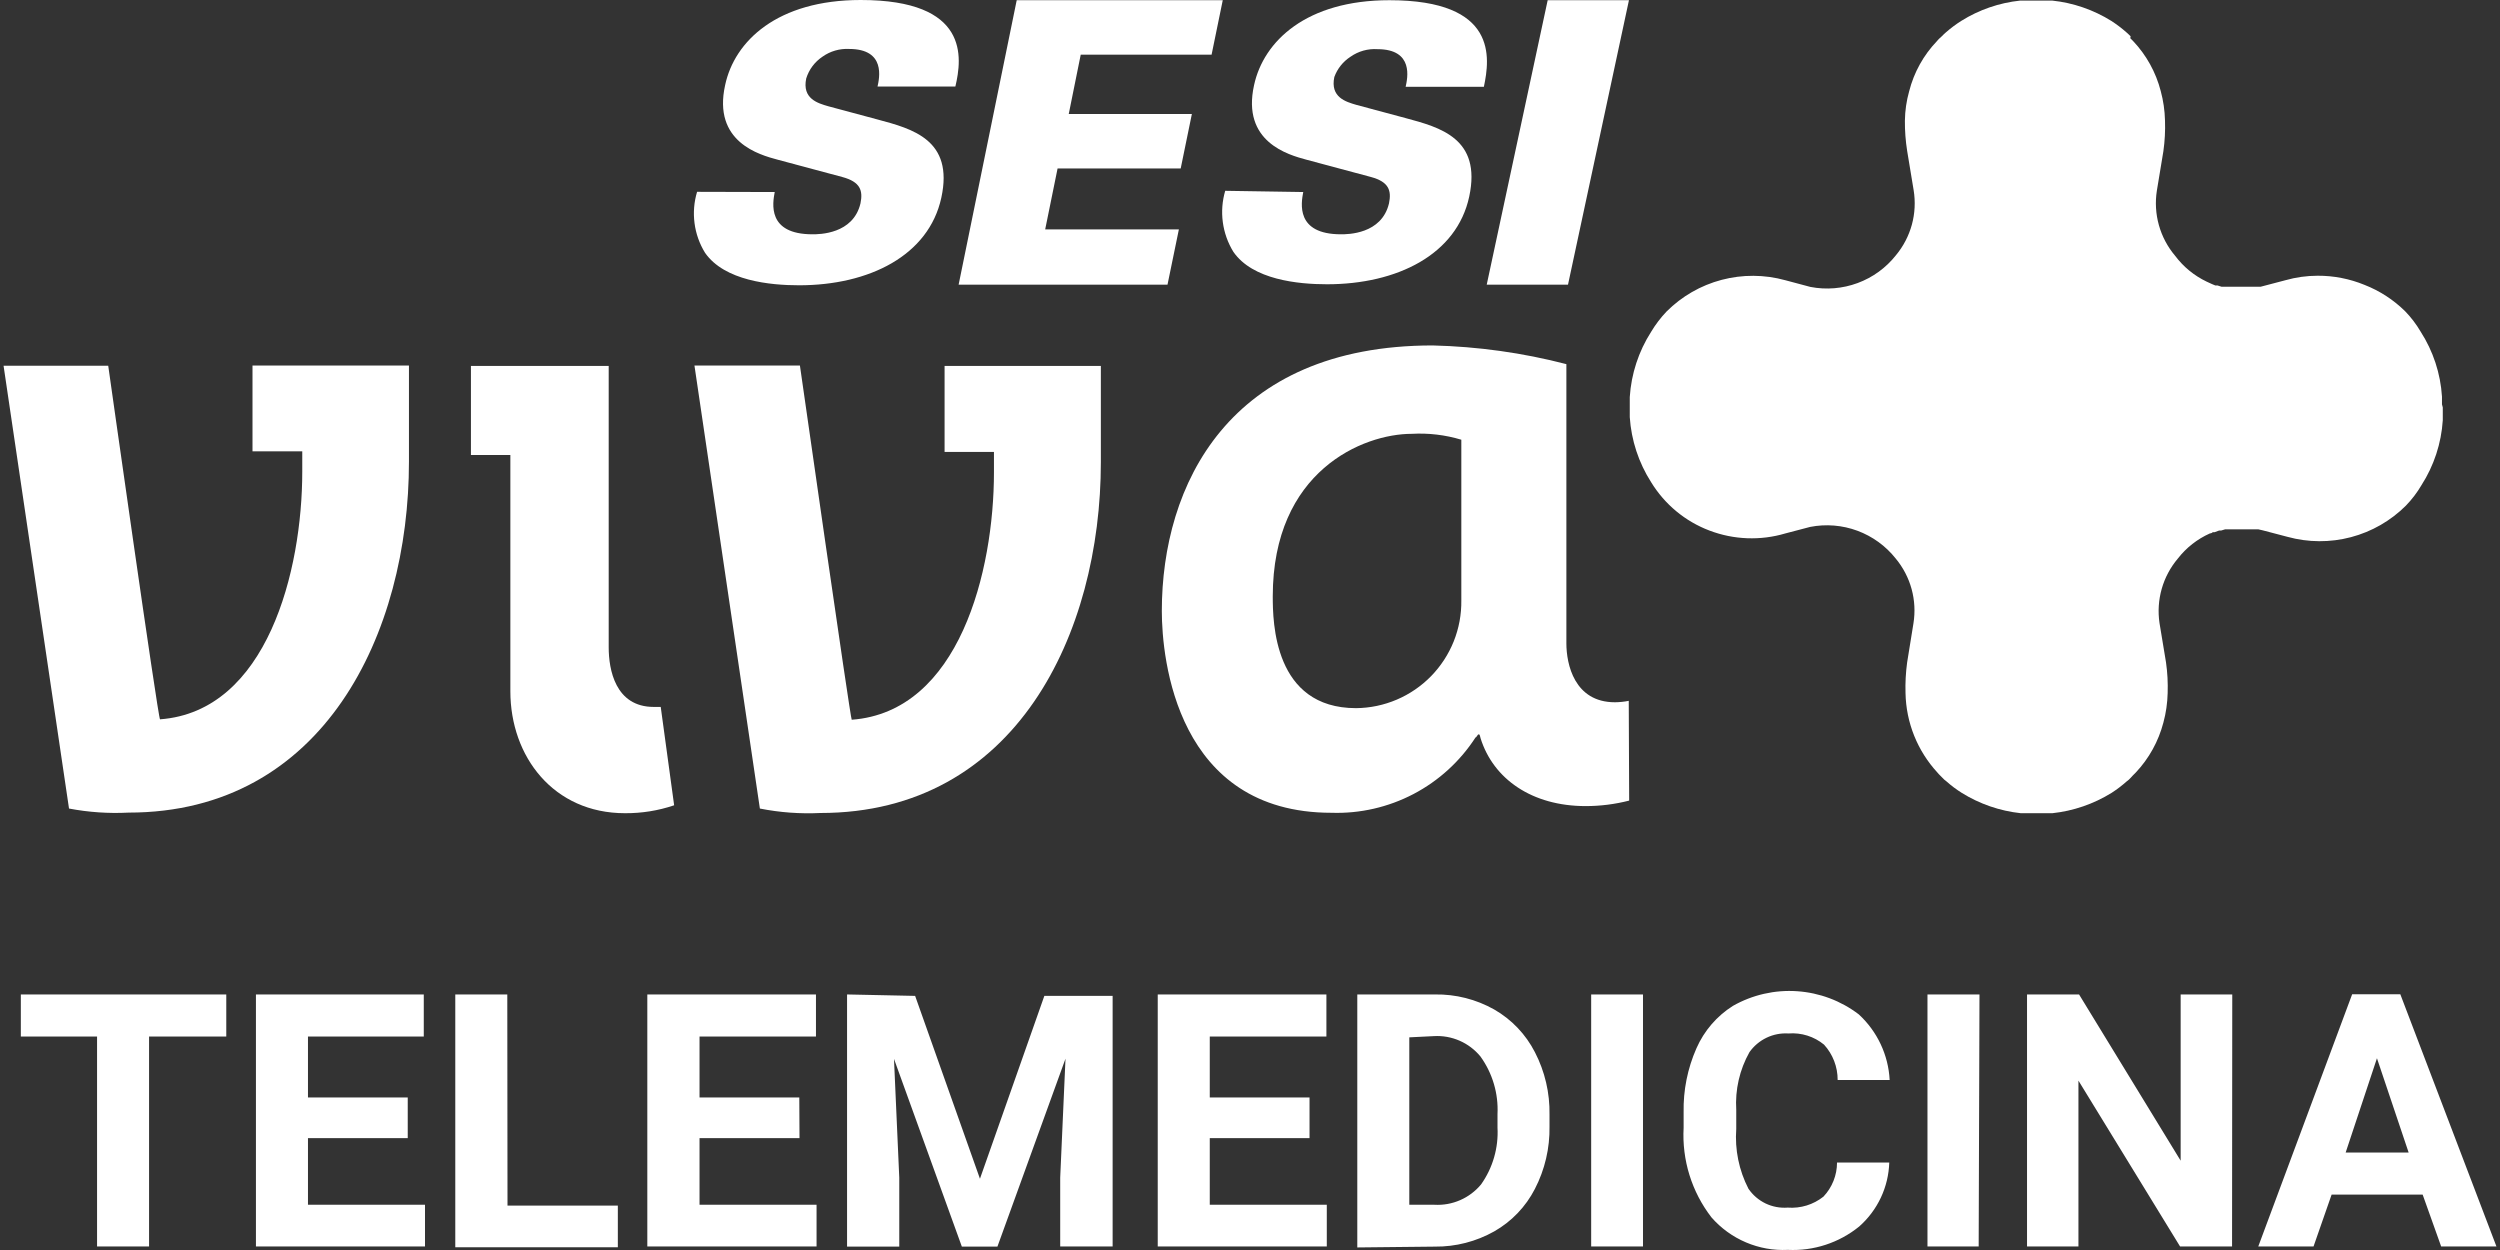
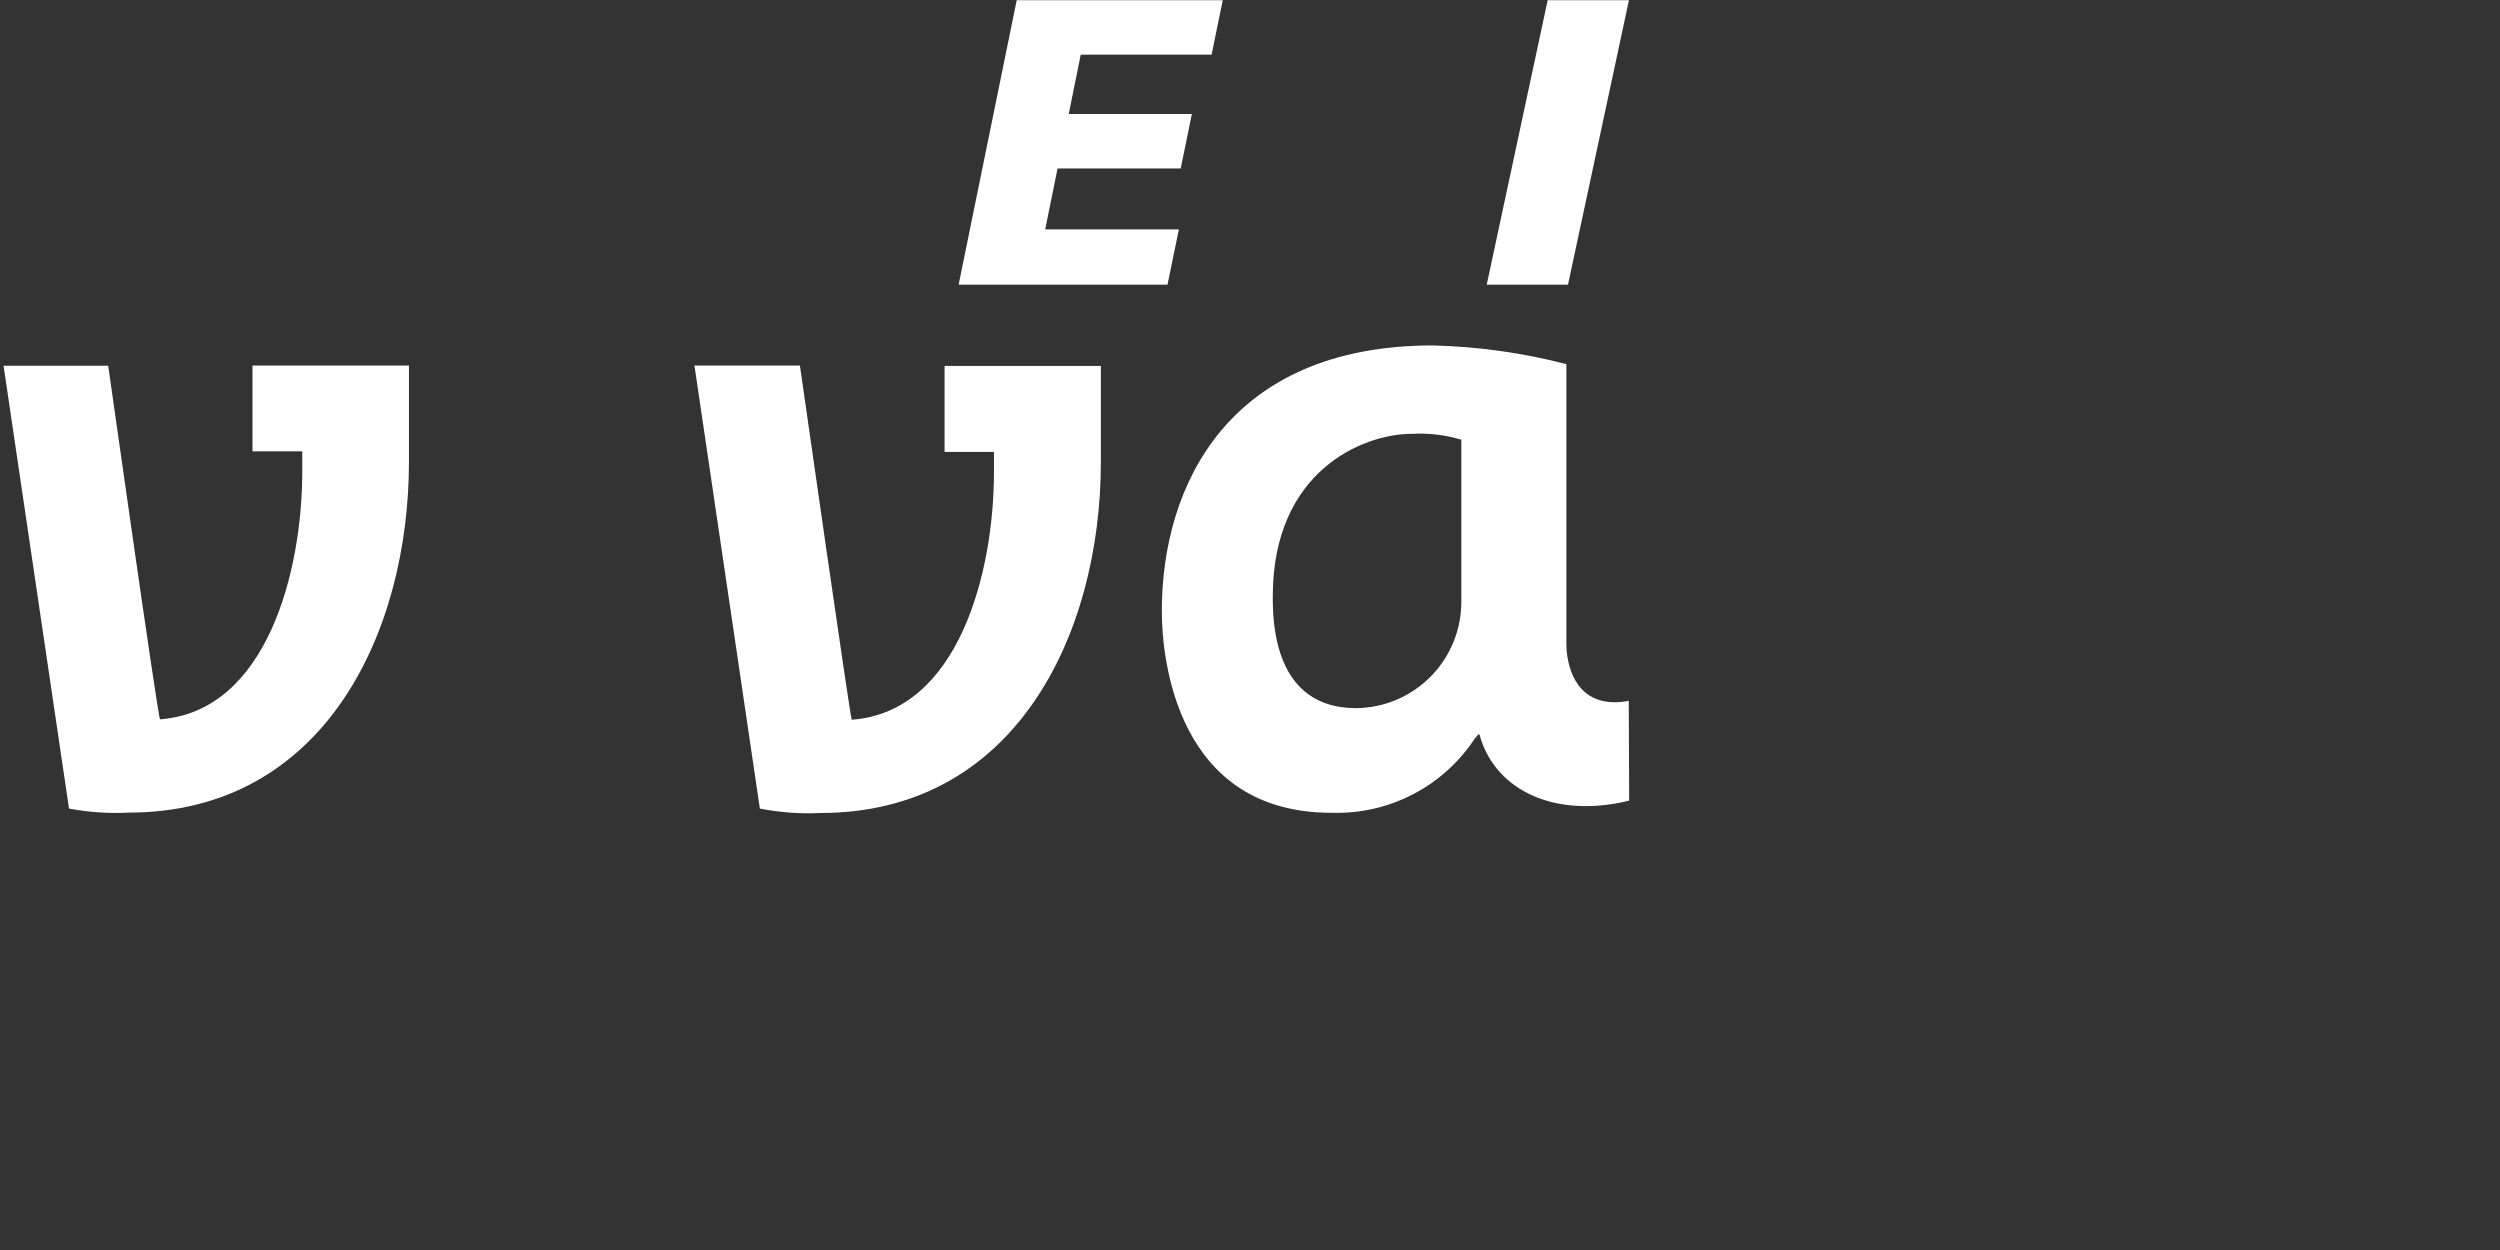
<svg xmlns="http://www.w3.org/2000/svg" width="96" height="48" viewBox="0 0 96 48" fill="none">
  <rect x="0" y="0" width="96" height="48" fill="#333333" stroke="none" />
  <path d="M2.65 31.048C3.403 31.191 4.17 31.244 4.936 31.204C12.434 31.204 15.704 24.314 15.704 17.728C15.704 16.589 15.704 15.067 15.704 14.037H9.696V17.33H11.607V18.11C11.607 21.918 10.258 27.318 6.145 27.622C6.075 27.622 4.156 14.045 4.156 14.045H0.137L2.65 31.048Z" fill="white" />
  <path d="M29.179 31.048L26.667 14.037H30.717C30.717 14.037 32.66 27.638 32.706 27.638C36.834 27.333 38.168 21.934 38.168 18.134V17.354H36.272V14.053H42.273C42.273 15.083 42.273 16.605 42.273 17.744C42.273 24.329 39.011 31.219 31.505 31.219C30.726 31.257 29.945 31.2 29.179 31.048Z" fill="white" />
-   <path d="M25.372 27.146H25.106C23.624 27.146 23.374 25.703 23.374 24.86V14.053H18.084V17.471H19.598V26.545C19.598 29.058 21.259 31.227 23.998 31.227C24.64 31.232 25.279 31.129 25.887 30.923L25.372 27.146Z" fill="white" />
  <path d="M56.115 23.057C56.122 23.595 56.023 24.128 55.824 24.627C55.624 25.126 55.328 25.58 54.953 25.965C54.577 26.349 54.13 26.655 53.635 26.866C53.141 27.077 52.61 27.188 52.073 27.193C48.913 27.193 48.874 23.884 48.874 22.901C48.874 18.087 52.338 16.659 54.211 16.659C54.854 16.623 55.498 16.699 56.115 16.885V23.057ZM62.544 26.912C62.37 26.947 62.192 26.965 62.014 26.967C60.453 26.967 60.149 25.5 60.149 24.704V13.983C58.471 13.547 56.748 13.307 55.015 13.265C47.173 13.265 44.614 18.641 44.614 23.463C44.614 25.305 45.183 31.211 51.129 31.211C52.222 31.247 53.306 30.999 54.276 30.492C55.245 29.985 56.067 29.235 56.661 28.317C56.7 28.317 56.739 28.2 56.778 28.2C56.817 28.2 56.817 28.2 56.856 28.356C57.348 29.916 58.83 30.954 60.89 30.954C61.453 30.954 62.014 30.883 62.56 30.743L62.544 26.912Z" fill="white" />
-   <path d="M93.772 15.528V15.231C93.716 14.343 93.434 13.483 92.952 12.734C92.786 12.451 92.587 12.19 92.359 11.954C91.913 11.513 91.382 11.168 90.799 10.94C90.227 10.705 89.614 10.585 88.996 10.588C88.579 10.589 88.164 10.646 87.763 10.76L86.811 11.01C86.757 11.007 86.702 11.007 86.647 11.01H85.305L85.157 10.963H85.071L84.939 10.908L84.736 10.815C84.258 10.587 83.843 10.247 83.526 9.824C83.236 9.481 83.023 9.08 82.902 8.648C82.781 8.216 82.754 7.763 82.824 7.319L83.074 5.805C83.129 5.415 83.15 5.021 83.136 4.627C83.127 4.245 83.072 3.865 82.972 3.496C82.787 2.776 82.421 2.116 81.911 1.576L81.802 1.467L81.817 1.397L81.739 1.319L81.661 1.248C81.478 1.086 81.282 0.937 81.076 0.804C80.388 0.375 79.612 0.108 78.806 0.023H77.573C76.769 0.108 75.995 0.375 75.31 0.804C75.101 0.936 74.903 1.085 74.717 1.248L74.639 1.319L74.561 1.397L74.475 1.475L74.428 1.522L74.374 1.584C73.86 2.122 73.495 2.783 73.312 3.503C73.208 3.872 73.153 4.252 73.148 4.635C73.145 5.022 73.174 5.408 73.234 5.79L73.484 7.303C73.556 7.744 73.533 8.195 73.416 8.626C73.298 9.056 73.09 9.457 72.805 9.8C72.422 10.285 71.913 10.655 71.333 10.869C70.754 11.084 70.127 11.135 69.52 11.018L68.553 10.76C67.755 10.54 66.912 10.535 66.112 10.746C65.311 10.957 64.581 11.377 63.996 11.962C63.77 12.2 63.571 12.461 63.403 12.742C62.922 13.494 62.64 14.356 62.583 15.247V15.442C62.581 15.478 62.581 15.515 62.583 15.551V15.715C62.581 15.751 62.581 15.788 62.583 15.824V16.019C62.642 16.907 62.924 17.766 63.403 18.516C63.923 19.366 64.71 20.02 65.642 20.373C66.576 20.729 67.602 20.768 68.56 20.483L69.512 20.233C70.119 20.115 70.746 20.166 71.325 20.381C71.905 20.596 72.414 20.966 72.797 21.45C73.081 21.793 73.289 22.192 73.406 22.621C73.523 23.05 73.547 23.5 73.476 23.939L73.234 25.437C73.181 25.828 73.16 26.222 73.172 26.616C73.194 27.748 73.629 28.833 74.397 29.666L74.452 29.729L74.662 29.94L74.74 30.002C74.925 30.167 75.123 30.316 75.333 30.447C76.019 30.873 76.793 31.14 77.596 31.227H78.813C79.619 31.14 80.395 30.873 81.084 30.447C81.29 30.314 81.486 30.165 81.669 30.002L81.747 29.94L81.825 29.861L81.903 29.776L82.013 29.666C82.522 29.126 82.886 28.466 83.074 27.747C83.174 27.378 83.229 26.998 83.238 26.616C83.251 26.222 83.231 25.827 83.175 25.437L82.925 23.924C82.86 23.485 82.889 23.038 83.01 22.611C83.131 22.185 83.342 21.789 83.628 21.45C83.953 21.031 84.377 20.699 84.861 20.483C84.861 20.483 84.931 20.483 84.97 20.436H85.04L85.212 20.373H85.29L85.446 20.326H86.718L86.889 20.365L87.841 20.615C88.638 20.834 89.479 20.838 90.278 20.627C91.077 20.416 91.806 19.997 92.39 19.413C92.618 19.177 92.817 18.915 92.983 18.633C93.464 17.884 93.746 17.025 93.803 16.136V15.645L93.772 15.528Z" fill="white" />
-   <path d="M29.749 7.374C29.671 7.795 29.445 8.997 31.2 8.997C31.45 8.997 32.761 8.997 33.042 7.811C33.143 7.319 33.042 6.984 32.34 6.796L29.866 6.133C29.164 5.946 27.361 5.454 27.845 3.269C28.204 1.576 29.851 0 33.05 0C37.224 0 36.951 2.208 36.686 3.324H33.697C33.767 3.004 34.025 1.88 32.605 1.88C32.24 1.861 31.88 1.966 31.583 2.177C31.285 2.376 31.065 2.67 30.959 3.012C30.795 3.792 31.403 3.964 31.809 4.081L33.697 4.588C35.039 4.947 36.631 5.368 36.147 7.592C35.664 9.816 33.37 10.955 30.685 10.955C29.577 10.955 27.822 10.784 27.073 9.707C26.859 9.36 26.722 8.972 26.67 8.569C26.617 8.165 26.651 7.755 26.768 7.366L29.749 7.374Z" fill="white" />
  <path d="M39.042 0.008H46.954L46.525 2.099H41.5L41.04 4.377H45.768L45.339 6.469H40.611L40.135 8.809H45.269L44.832 10.932H36.811L39.042 0.008Z" fill="white" />
-   <path d="M50.044 7.374C49.966 7.795 49.74 8.997 51.496 8.997C51.745 8.997 53.056 8.997 53.337 7.811C53.438 7.319 53.337 6.984 52.643 6.796L50.169 6.133C49.475 5.946 47.672 5.454 48.156 3.269C48.523 1.576 50.169 0.008 53.353 0.008C57.519 0.008 57.215 2.224 56.981 3.332H53.977C54.047 3.012 54.305 1.888 52.892 1.888C52.526 1.864 52.163 1.966 51.862 2.177C51.574 2.362 51.355 2.636 51.238 2.957C51.074 3.738 51.683 3.909 52.081 4.026L53.969 4.533C55.303 4.892 56.895 5.314 56.419 7.545C55.943 9.777 53.649 10.916 50.957 10.916C49.849 10.916 48.101 10.745 47.36 9.668C47.147 9.321 47.01 8.934 46.956 8.53C46.902 8.127 46.934 7.717 47.048 7.327L50.044 7.374Z" fill="white" />
  <path d="M59.431 0.008H62.552L60.211 10.932H57.09L59.431 0.008Z" fill="white" />
-   <path d="M8.689 39.802H5.724V47.863H3.727V39.802H0.8V38.187H8.689V39.802ZM15.657 43.704H11.826V46.263H16.32V47.863H9.828V38.187H16.273V39.802H11.826V42.143H15.657V43.704ZM19.488 46.294H23.725V47.894H17.483V38.187H19.48L19.488 46.294ZM30.701 43.704H26.862V46.263H31.356V47.863H24.857V38.187H31.333V39.802H26.862V42.143H30.693L30.701 43.704ZM35.141 38.242L37.63 45.264L40.103 38.242H42.725V47.863H40.712V45.218L40.915 40.653L38.301 47.87H36.935L34.329 40.661L34.532 45.225V47.87H32.527V38.187L35.141 38.242ZM50.286 43.704H46.455V46.263H50.949V47.863H44.457V38.187H50.934V39.802H46.455V42.143H50.286V43.704ZM52.12 47.902V38.187H55.1C55.898 38.174 56.684 38.373 57.379 38.765C58.047 39.148 58.589 39.718 58.94 40.403C59.324 41.145 59.517 41.971 59.501 42.806V43.251C59.516 44.087 59.323 44.913 58.94 45.654C58.589 46.338 58.047 46.905 57.379 47.285C56.684 47.676 55.898 47.878 55.1 47.87L52.12 47.902ZM54.117 39.834V46.263H55.085C55.423 46.282 55.761 46.221 56.071 46.085C56.381 45.95 56.656 45.743 56.872 45.483C57.323 44.847 57.546 44.077 57.504 43.298V42.783C57.543 41.991 57.312 41.21 56.848 40.567C56.633 40.306 56.359 40.099 56.048 39.963C55.738 39.828 55.4 39.767 55.062 39.787L54.117 39.834ZM63.091 47.863H61.101V38.187H63.091V47.863ZM72.548 44.64C72.533 45.107 72.424 45.566 72.225 45.989C72.026 46.411 71.743 46.789 71.393 47.098C70.621 47.724 69.646 48.043 68.654 47.995C68.103 48.022 67.552 47.924 67.044 47.707C66.536 47.491 66.083 47.163 65.72 46.747C64.962 45.765 64.583 44.544 64.651 43.306V42.713C64.634 41.867 64.802 41.029 65.143 40.255C65.438 39.583 65.927 39.015 66.547 38.624C67.296 38.2 68.153 38.004 69.011 38.063C69.87 38.121 70.693 38.43 71.377 38.952C72.087 39.604 72.513 40.509 72.563 41.472H70.566C70.568 40.97 70.382 40.485 70.043 40.114C69.661 39.8 69.171 39.646 68.677 39.685C68.387 39.667 68.097 39.723 67.835 39.849C67.573 39.975 67.347 40.165 67.179 40.403C66.8 41.078 66.624 41.847 66.672 42.619V43.353C66.614 44.146 66.776 44.94 67.14 45.647C67.305 45.889 67.532 46.084 67.796 46.212C68.06 46.339 68.354 46.394 68.646 46.372C69.141 46.41 69.631 46.26 70.02 45.951C70.355 45.597 70.542 45.128 70.542 44.64H72.548ZM75.981 47.863H74.015V38.187H76.012L75.981 47.863ZM85.711 47.863H83.714L79.812 41.496V47.863H77.838V38.187H79.836L83.737 44.57V38.187H85.719L85.711 47.863ZM93.03 45.873H89.534L88.84 47.863H86.718L90.323 38.179H92.172L95.863 47.863H93.74L93.03 45.873ZM90.073 44.258H92.492L91.275 40.637L90.073 44.258Z" fill="white" />
</svg>